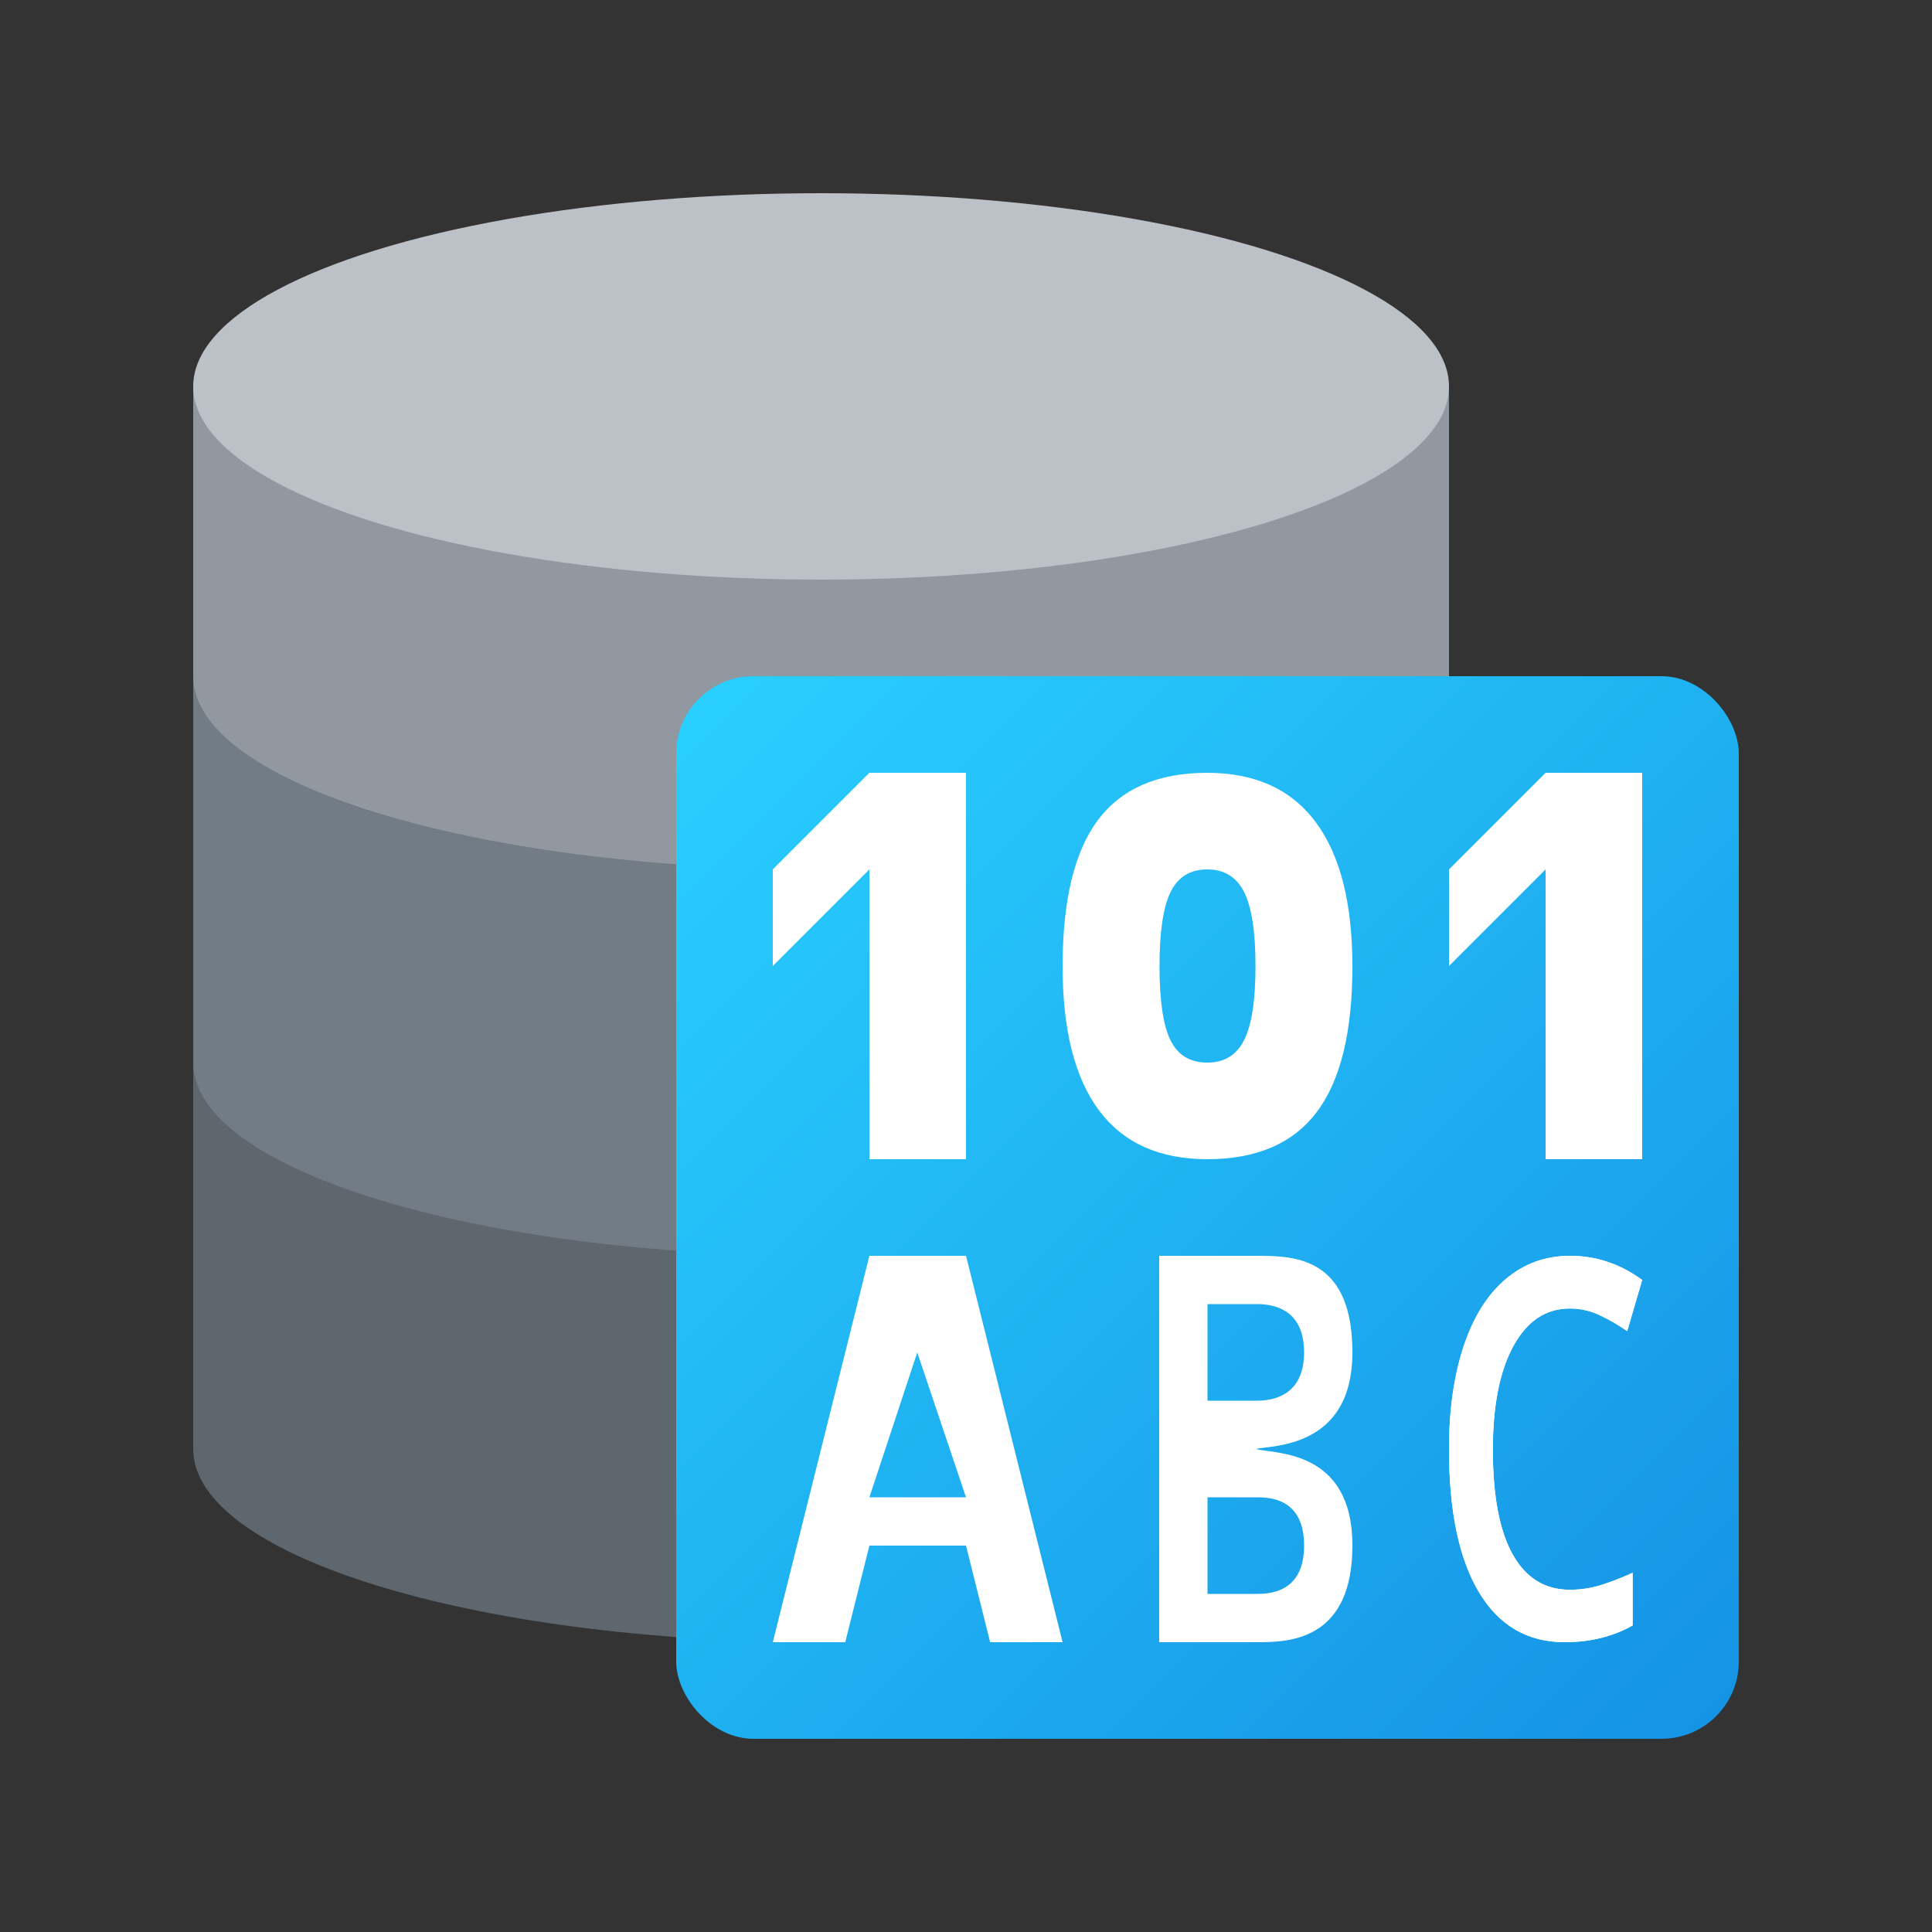
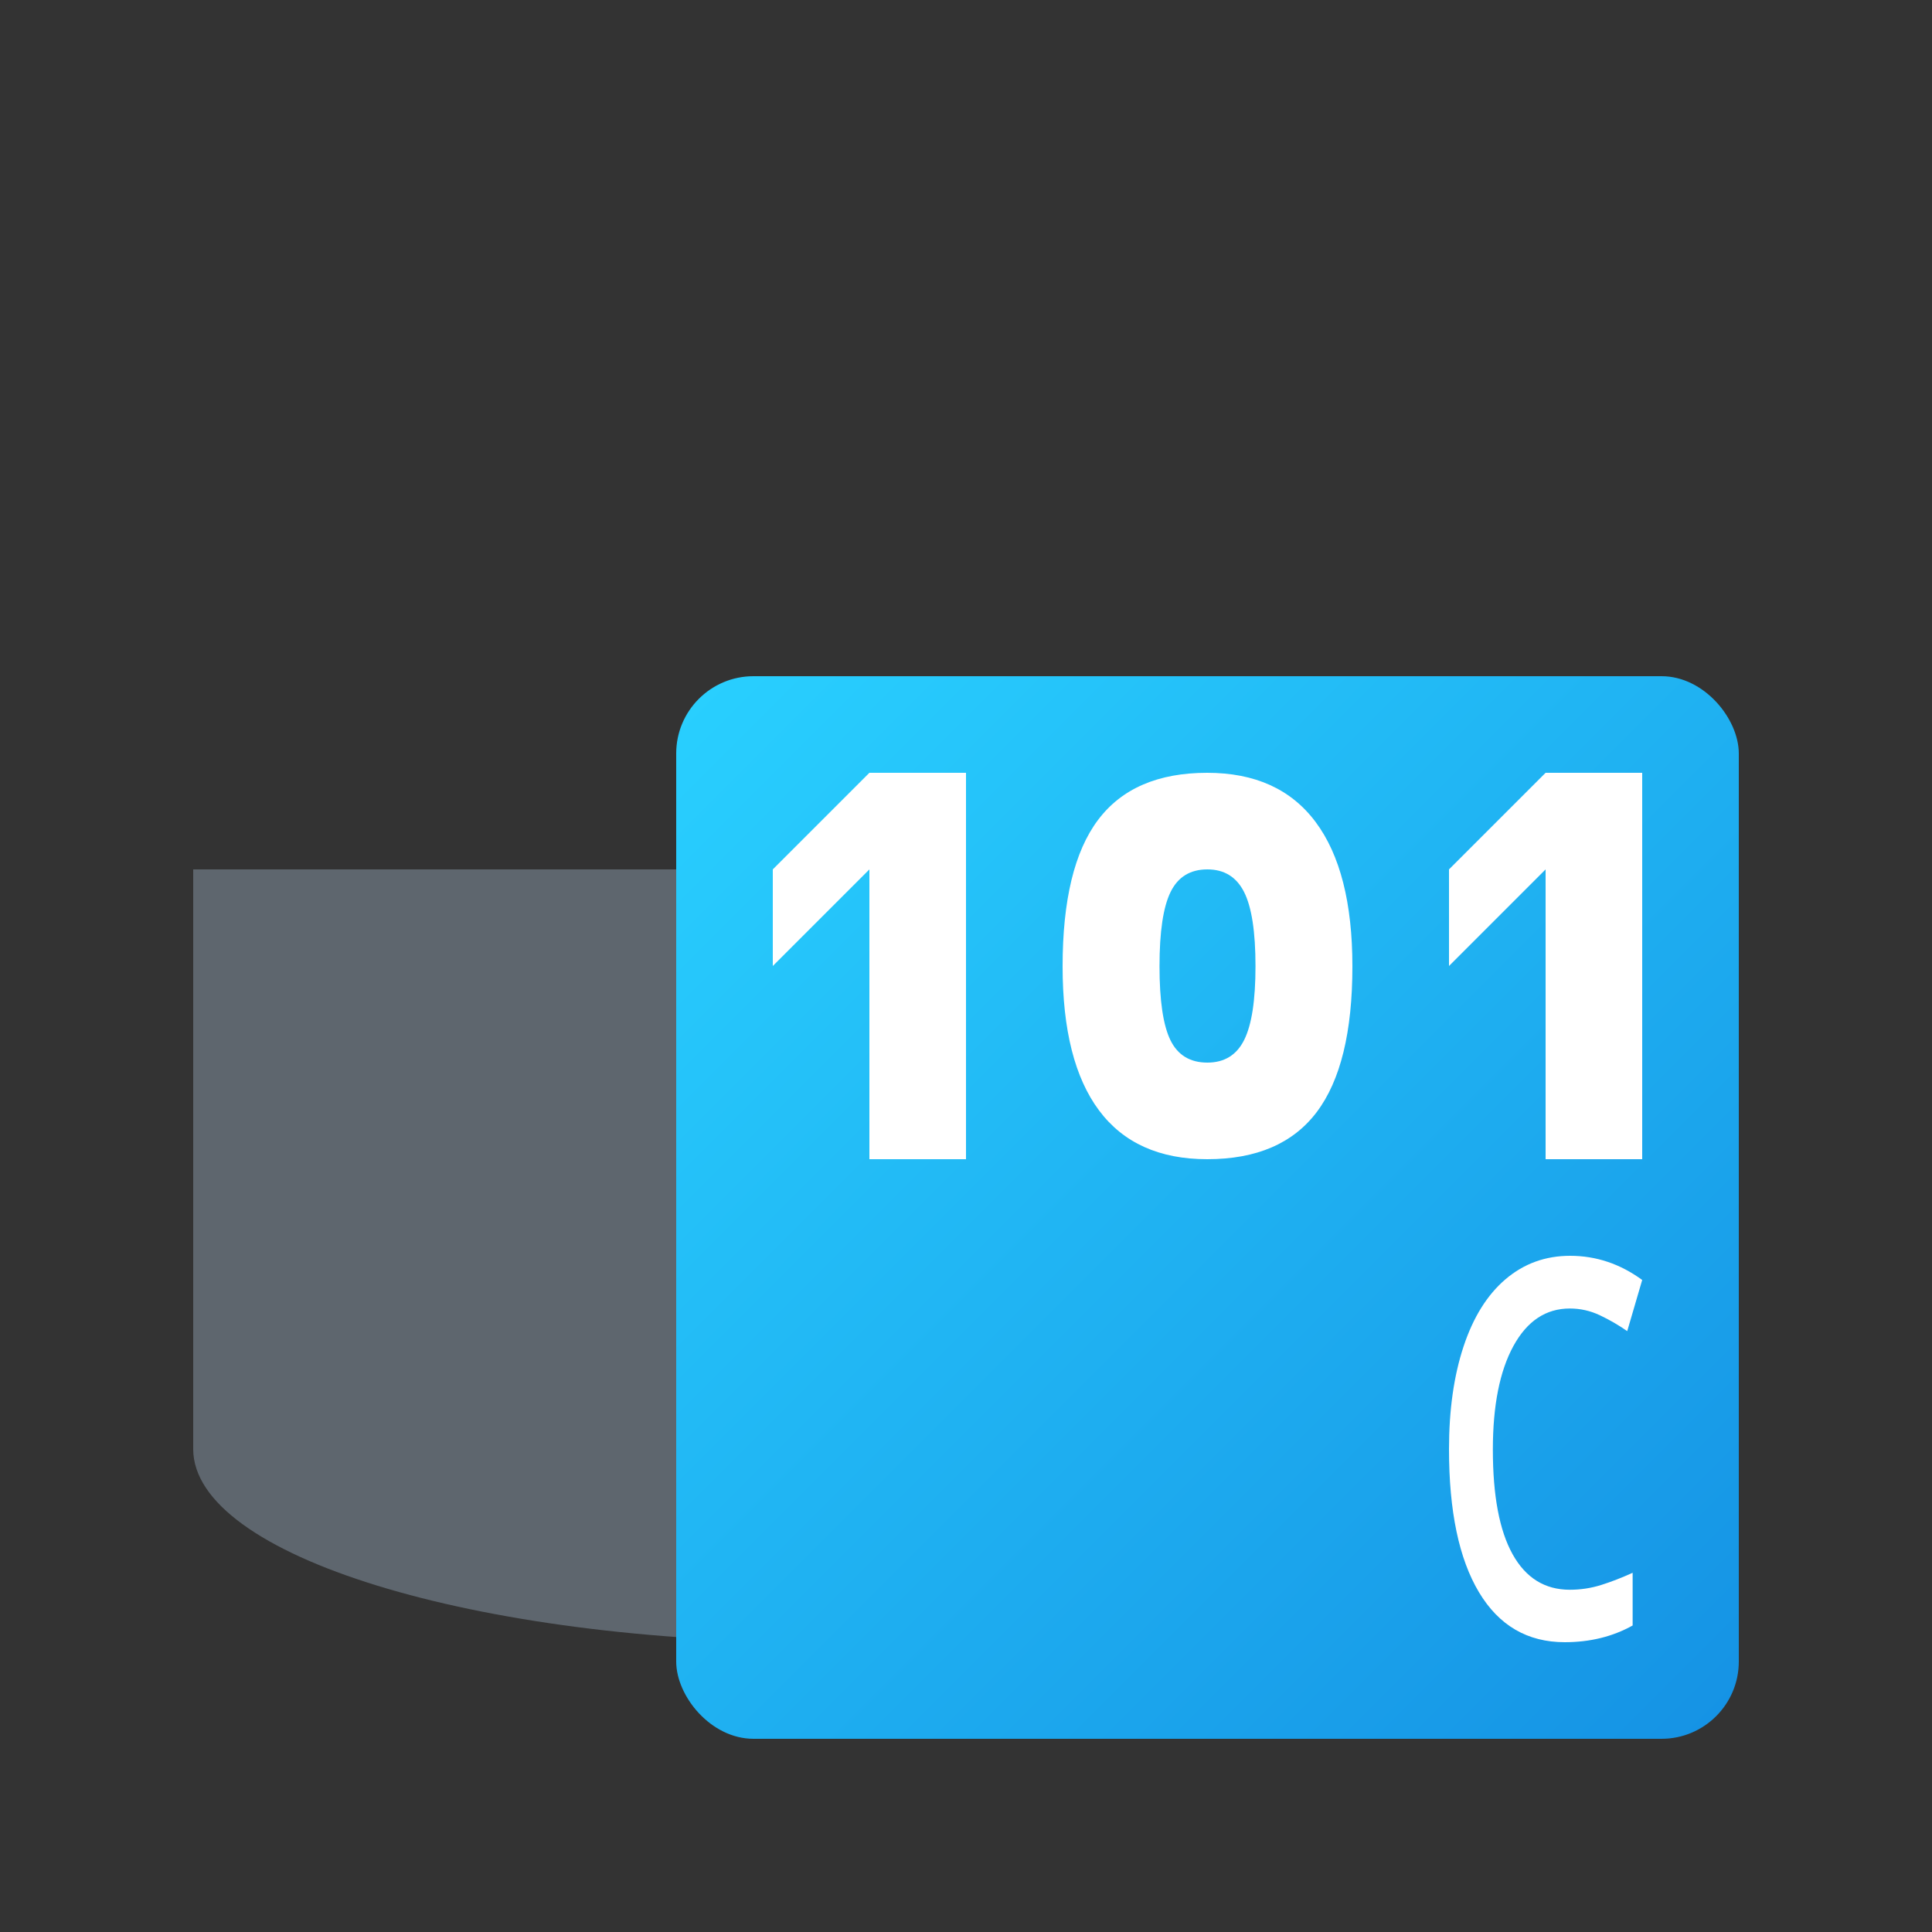
<svg xmlns="http://www.w3.org/2000/svg" width="100px" height="100px" viewBox="0 0 100 100" version="1.1">
  <rect x="0" y="0" width="100" height="100" fill="#333333" stroke="none" />
  <title>FeatureIcon/Product_Info_Feature_DataGeneration</title>
  <defs>
    <linearGradient x1="100%" y1="100%" x2="0%" y2="0%" id="linearGradient-1">
      <stop stop-color="#1592E4" offset="0%" />
      <stop stop-color="#29D0FF" offset="100%" />
    </linearGradient>
  </defs>
  <g id="Symbols" stroke="none" stroke-width="1" fill="none" fill-rule="evenodd">
    <g id="Group">
      <g id="Database" transform="translate(10, 10)">
        <path d="M0,35 L65,35 L65,65 C65,70.523 50.449,75 32.5,75 C14.551,75 0,70.523 0,65 L0,65 L0,35 Z" id="Combined-Shape" fill="#5E666E" />
-         <path d="M0,15 L65,15 L65,45 C65,50.523 50.449,55 32.5,55 C14.551,55 0,50.523 0,45 L0,45 L0,15 Z" id="Combined-Shape" fill="#717C85" />
-         <path d="M0,10 L65,10 L65,25 C65,30.523 50.449,35 32.5,35 C14.551,35 0,30.523 0,25 L0,25 L0,10 Z" id="Combined-Shape" fill="#91989F" />
-         <ellipse id="Oval" fill="#BBC1C6" cx="32.5" cy="10" rx="32.5" ry="10" />
      </g>
      <g id="Group-5" transform="translate(35, 35)">
        <rect id="Rectangle" fill="url(#linearGradient-1)" x="0" y="0" width="55" height="55" rx="4" />
        <path d="M15,25 L15,5 L10,5 L5,10 L5,15 C7.861,12.135 9.528,10.468 10,10 L10,25 L15,25 Z M27.485,25 C30.039,25 31.93,24.185 33.158,22.555 C34.386,20.925 35,18.413 35,15.02 C35,11.742 34.366,9.252 33.099,7.551 C31.832,5.85 29.961,5 27.485,5 C24.941,5 23.058,5.813 21.835,7.439 C20.612,9.064 20,11.591 20,15.02 C20,18.307 20.629,20.792 21.886,22.475 C23.143,24.158 25.01,25 27.485,25 Z M27.494,20 C26.599,20 25.962,19.614 25.583,18.842 C25.205,18.07 25.016,16.793 25.016,15.01 C25.016,13.227 25.207,11.947 25.59,11.168 C25.972,10.389 26.607,10 27.494,10 C28.365,10 28.997,10.389 29.392,11.168 C29.787,11.947 29.984,13.227 29.984,15.01 C29.984,16.773 29.789,18.045 29.398,18.827 C29.008,19.609 28.373,20 27.494,20 Z M50,25 L50,5 L45,5 L40,10 L40,15 C42.861,12.135 44.528,10.468 45,10 L45,25 L50,25 Z" id="101011" fill="#FFFFFF" fill-rule="nonzero" />
-         <path d="M8.75,50 L10,45 L15,45 L16.25,50 L20,50 L15,30 L10,30 L5,50 L8.75,50 Z M15,42.5 L10,42.5 L12.477,35 L15,42.5 Z M45.991,50 C47.3,50 48.471,49.712 49.505,49.135 L49.505,46.407 C48.94,46.664 48.396,46.875 47.874,47.039 C47.351,47.203 46.811,47.285 46.252,47.285 C44.961,47.285 43.974,46.673 43.293,45.449 C42.611,44.225 42.27,42.42 42.27,40.033 C42.27,37.753 42.625,35.966 43.333,34.671 C44.042,33.375 45.015,32.728 46.252,32.728 C46.799,32.728 47.32,32.845 47.815,33.081 C48.311,33.316 48.781,33.588 49.225,33.899 L50,31.251 C48.859,30.417 47.616,30 46.27,30 C44.991,30 43.877,30.404 42.928,31.211 C41.979,32.018 41.254,33.18 40.752,34.697 C40.251,36.214 40,37.984 40,40.007 C40,43.218 40.517,45.686 41.55,47.412 C42.583,49.137 44.063,50 45.991,50 Z" id="ABC" fill="#FFFFFF" fill-rule="nonzero" />
-         <path d="M30.337,30.001 C32.26,30.016 35,30.283 35,35 C35,40 30.789,39.799 30,40 C30.98,40.264 35,40 35,45 C35,49.717 31.971,49.984 30.32,49.999 L30.128,50 L30.128,50 L30.038,50 L25,50 L25,30 Z M30.135,42.501 L27.5,42.5 L27.5,47.5 L30,47.5 C30.61,47.5 32.5,47.5 32.5,45 C32.5,42.656 30.871,42.51 30.135,42.501 L30.135,42.501 Z M30.114,32.501 L27.5,32.5 L27.5,37.5 L30,37.5 C30.483,37.5 32.5,37.5 32.5,35 C32.5,32.656 30.761,32.51 30.114,32.501 L30.114,32.501 Z" id="Combined-Shape" fill="#FFFFFF" fill-rule="nonzero" />
        <path d="M45.991,50 C47.3,50 48.471,49.712 49.505,49.135 L49.505,46.407 C48.94,46.664 48.396,46.875 47.874,47.039 C47.351,47.203 46.811,47.285 46.252,47.285 C44.961,47.285 43.974,46.673 43.293,45.449 C42.611,44.225 42.27,42.42 42.27,40.033 C42.27,37.753 42.625,35.966 43.333,34.671 C44.042,33.375 45.015,32.728 46.252,32.728 C46.799,32.728 47.32,32.845 47.815,33.081 C48.311,33.316 48.781,33.588 49.225,33.899 L50,31.251 C48.859,30.417 47.616,30 46.27,30 C44.991,30 43.877,30.404 42.928,31.211 C41.979,32.018 41.254,33.18 40.752,34.697 C40.251,36.214 40,37.984 40,40.007 C40,43.218 40.517,45.686 41.55,47.412 C42.583,49.137 44.063,50 45.991,50 Z" id="Path" fill="#FFFFFF" fill-rule="nonzero" />
      </g>
    </g>
  </g>
</svg>